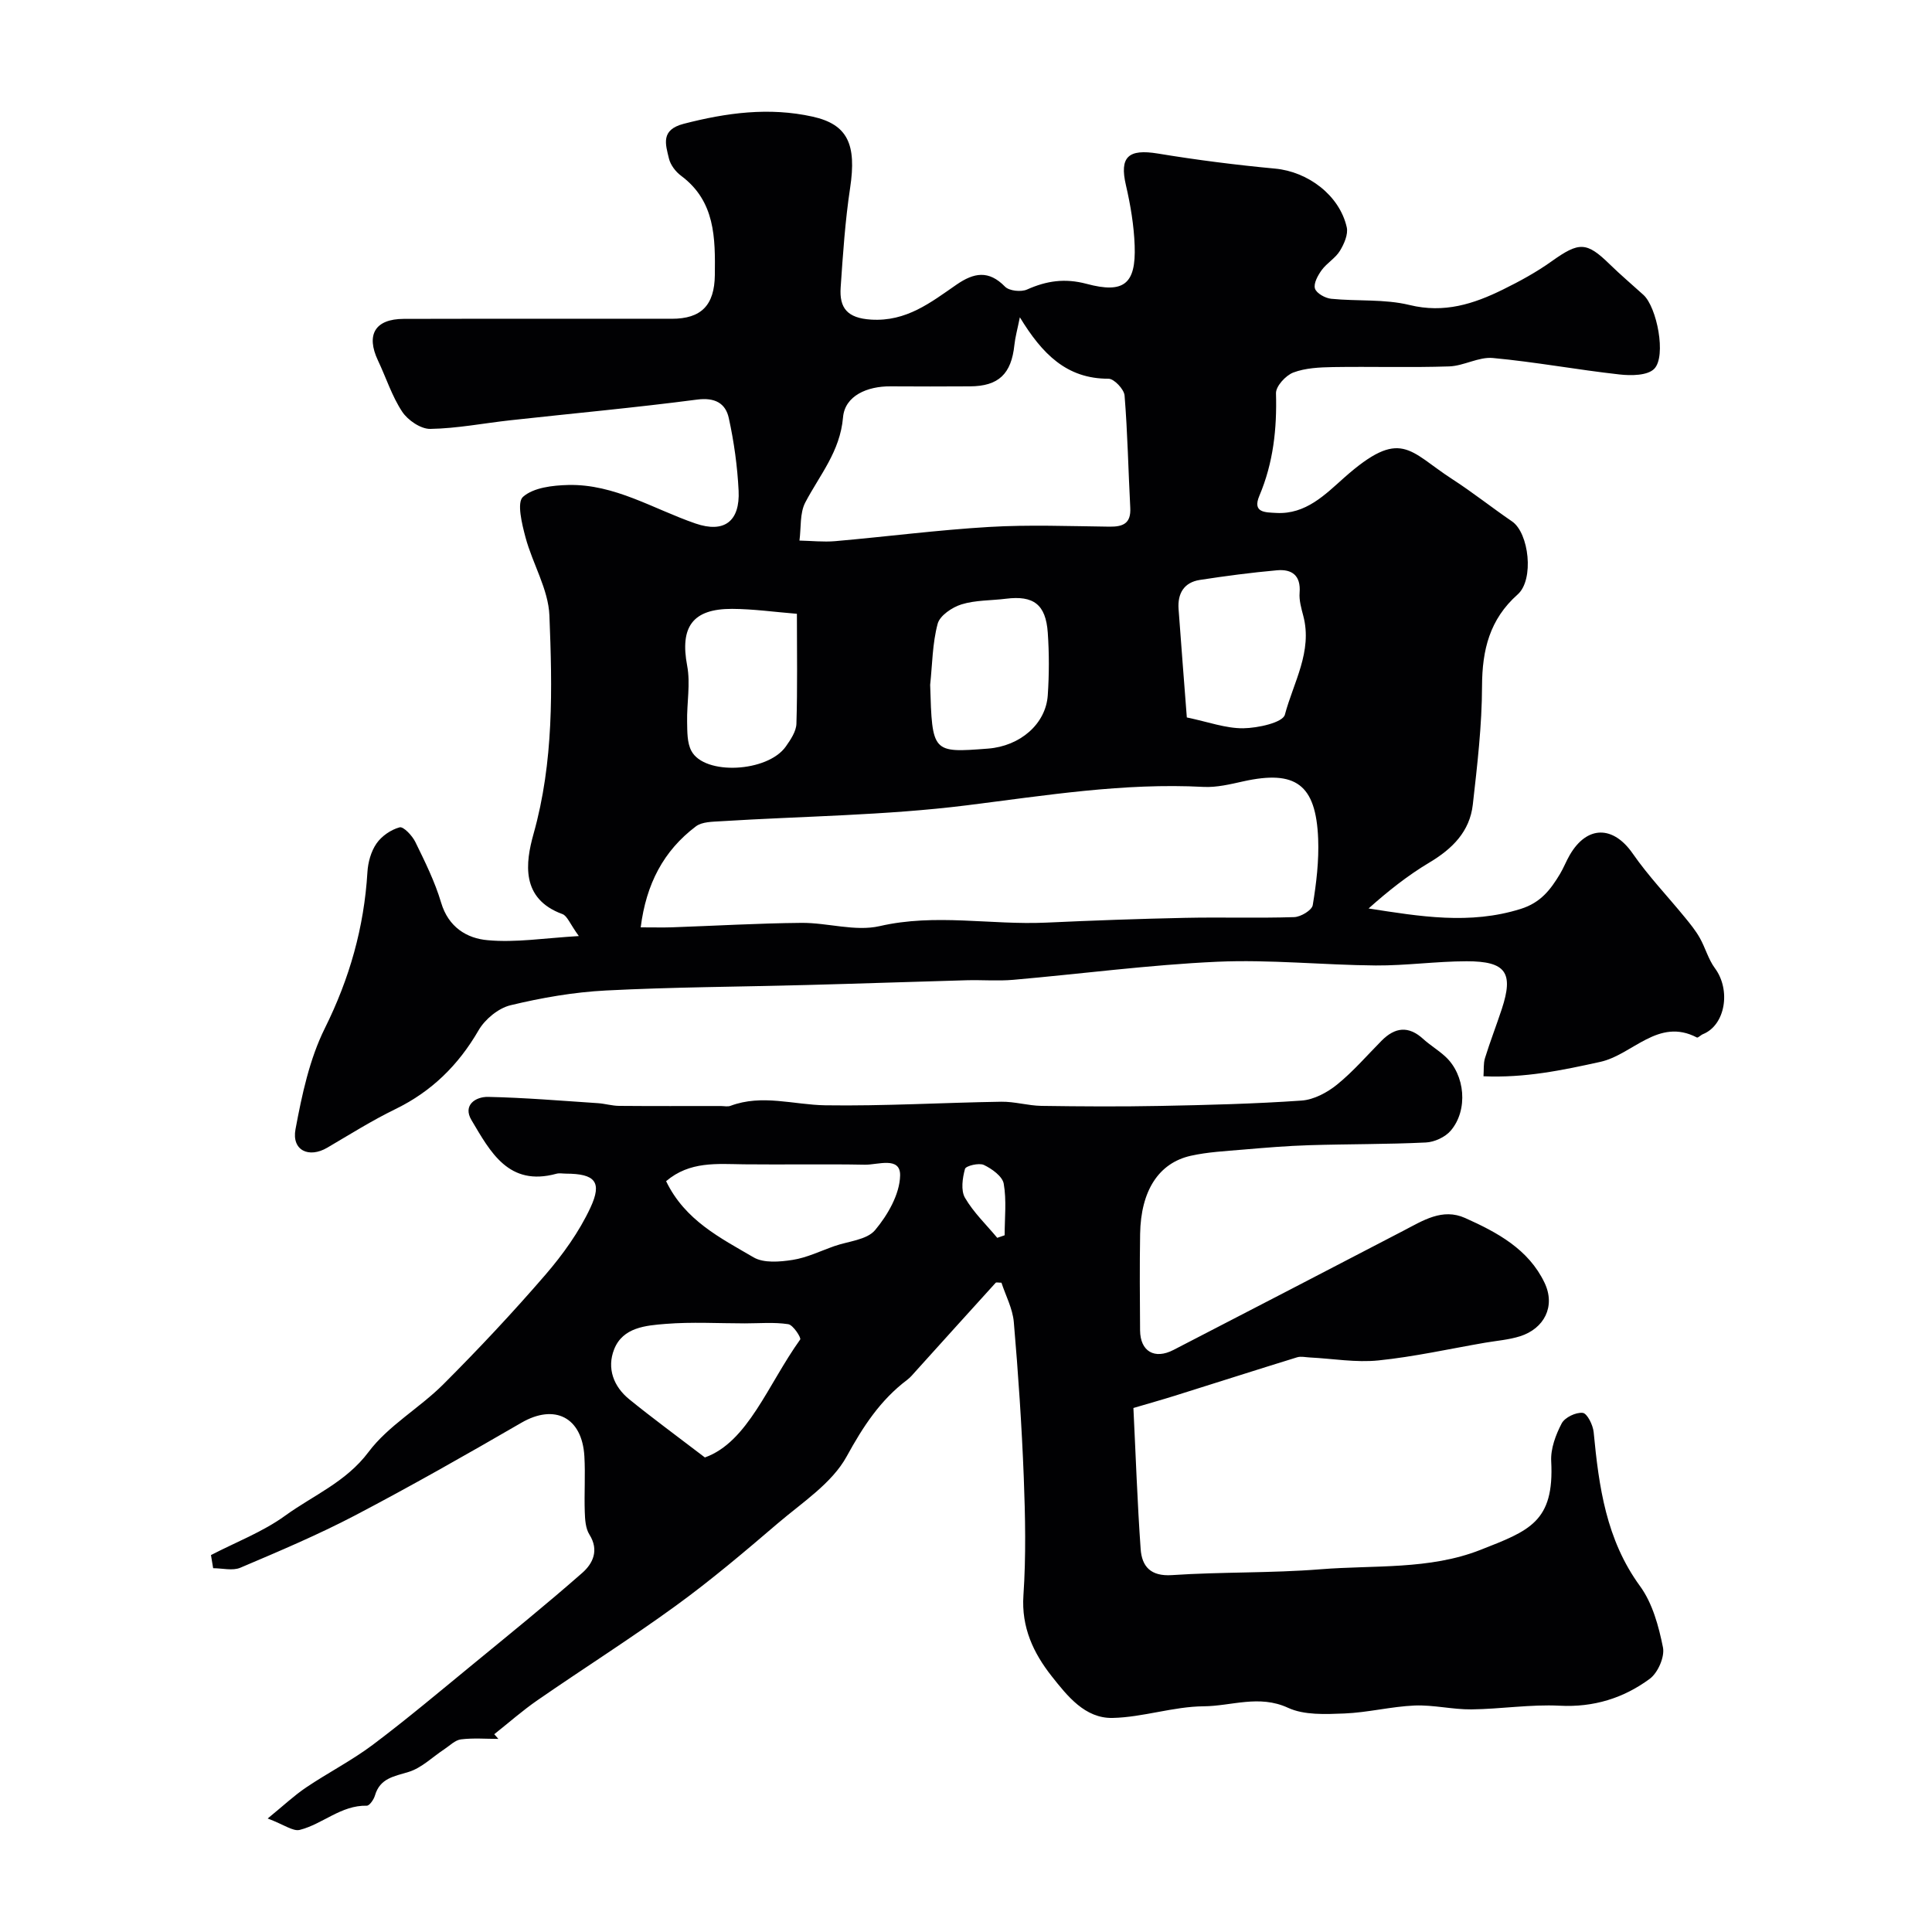
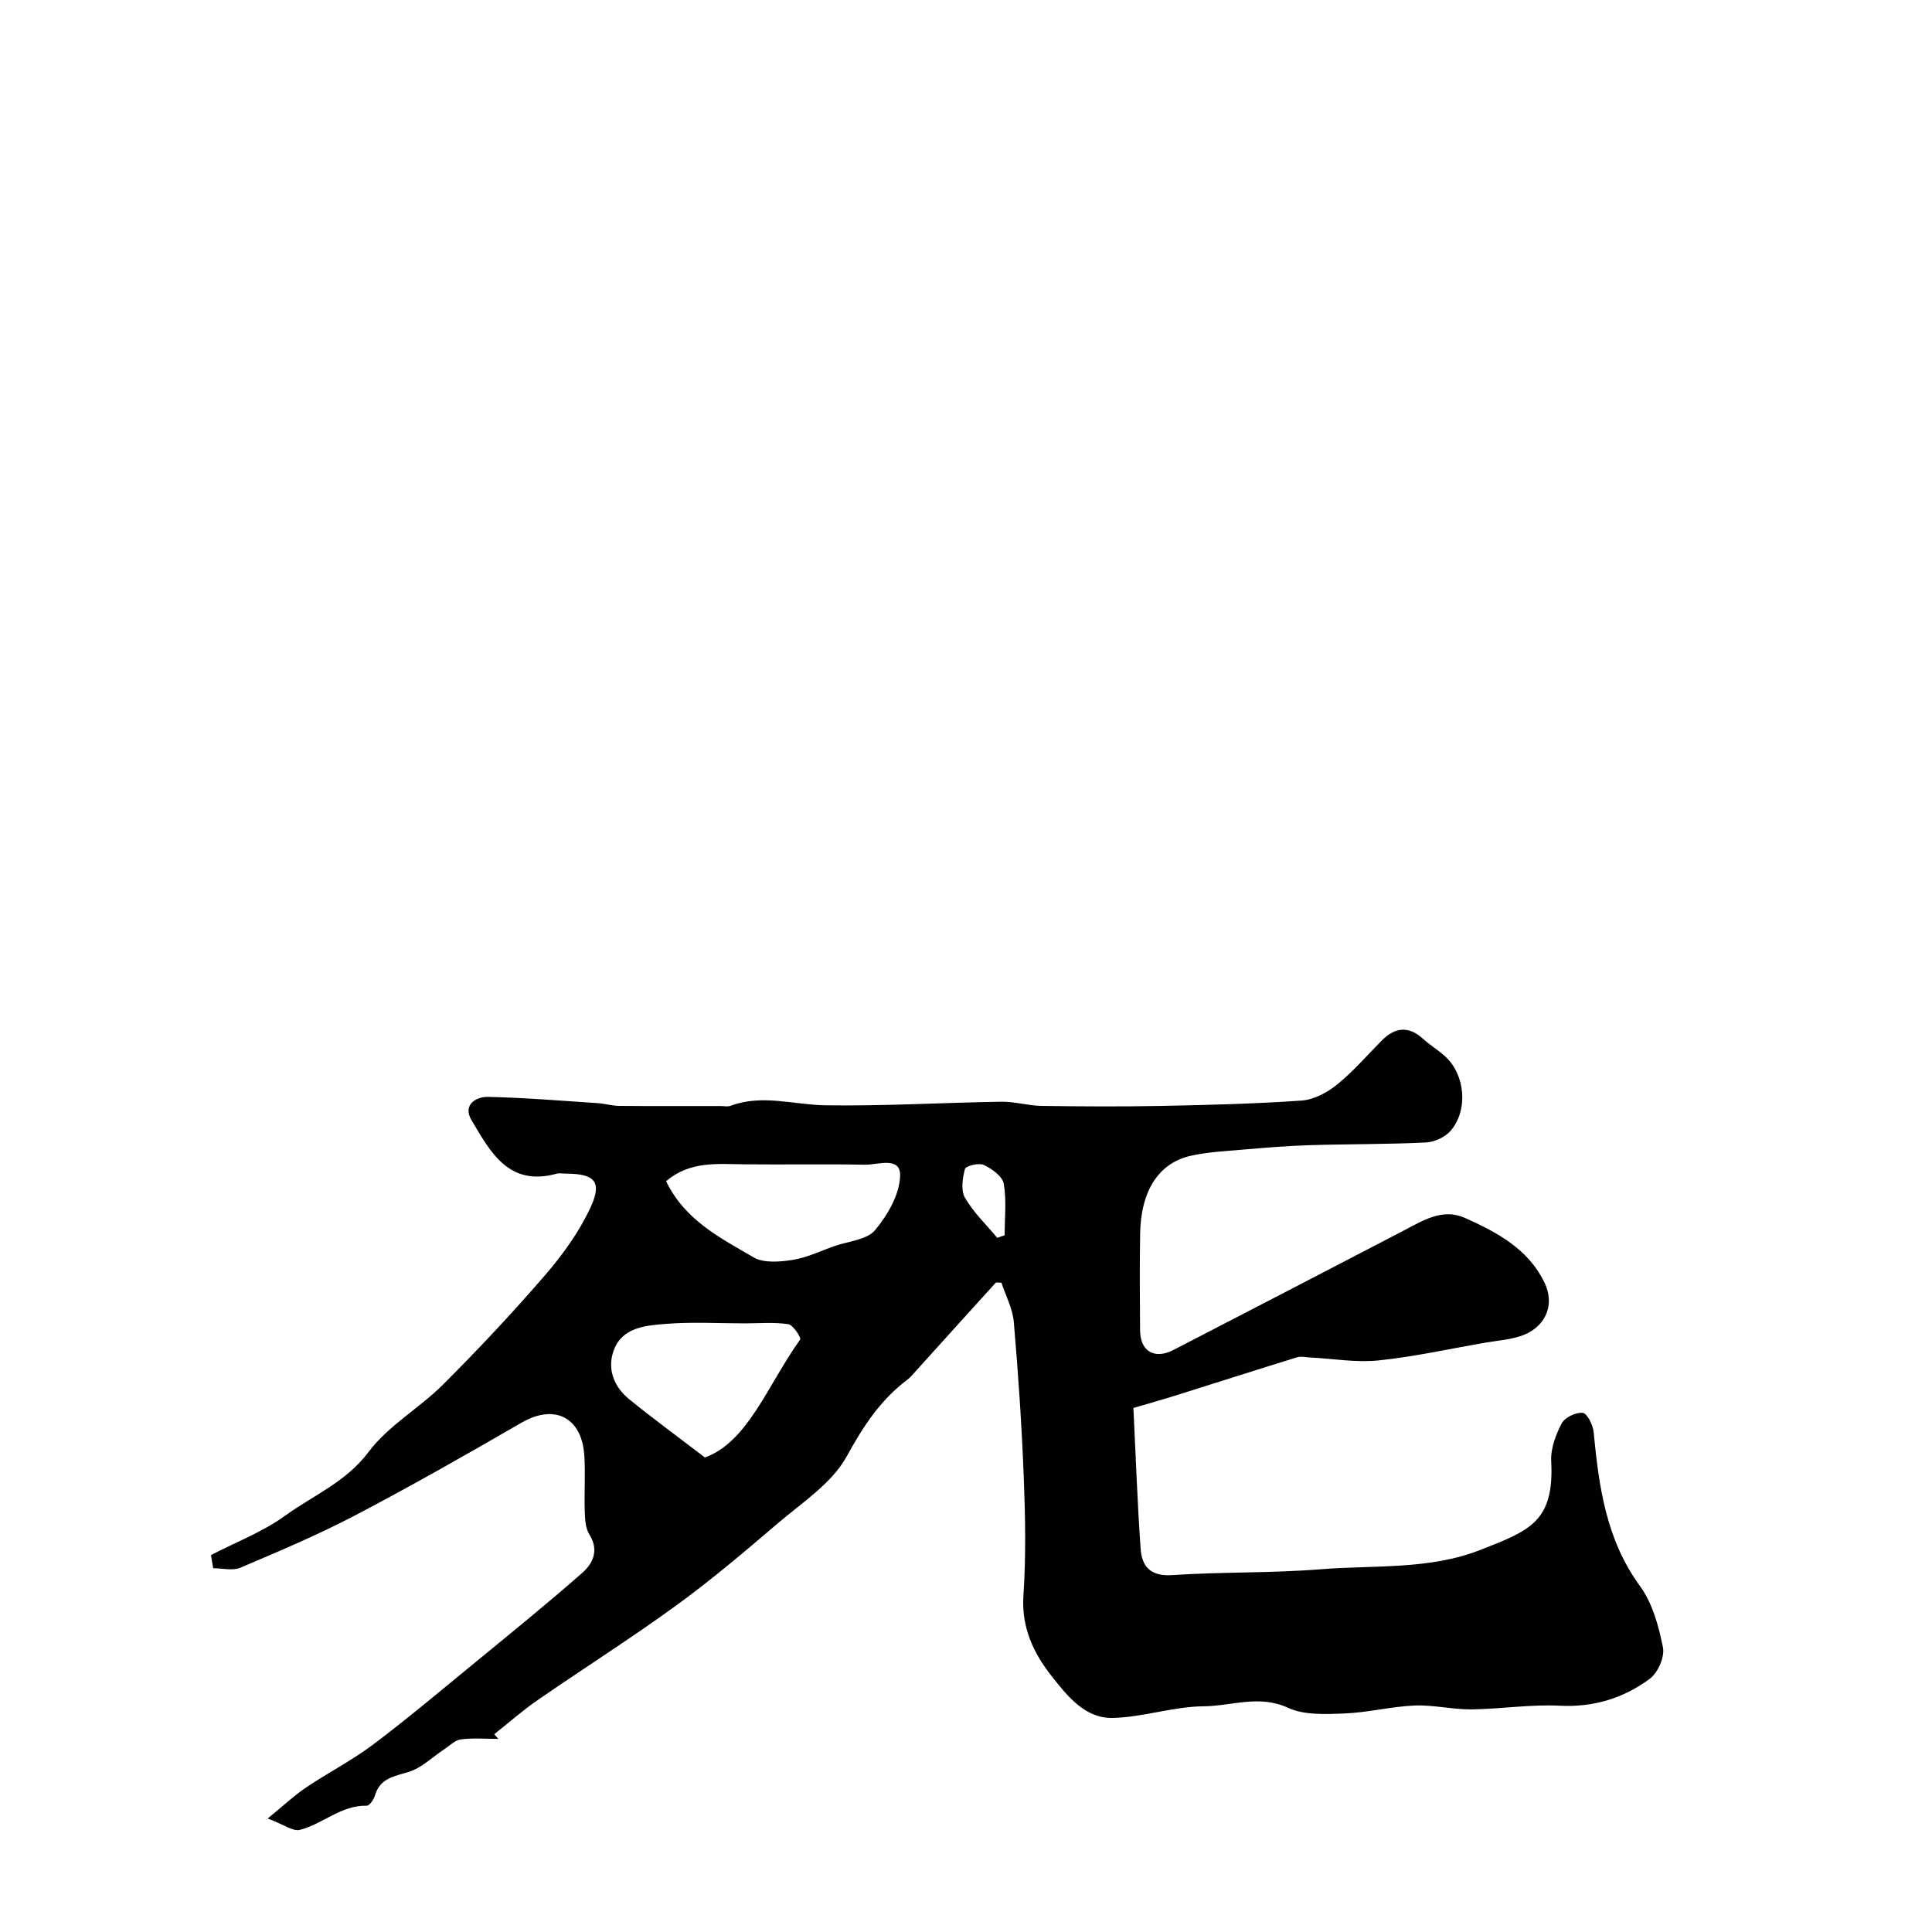
<svg xmlns="http://www.w3.org/2000/svg" enable-background="new 0 0 400 400" viewBox="0 0 400 400">
-   <path d="m119.84 193.8c-1.86-2.56-2.4-4.19-3.4-4.55-8.68-3.17-7.64-10.66-5.98-16.59 4.21-14.96 3.89-30.11 3.29-45.23-.22-5.44-3.49-10.72-4.95-16.18-.74-2.77-1.83-7.22-.52-8.38 2.17-1.93 6.15-2.38 9.38-2.46 9.58-.22 17.63 4.98 26.32 7.97 6.01 2.07 9.25-.49 8.94-6.8-.25-5.03-.95-10.1-2.03-15.02-.67-3.08-2.88-4.31-6.56-3.83-12.85 1.68-25.77 2.86-38.65 4.28-5.54.61-11.06 1.7-16.6 1.79-1.97.03-4.65-1.8-5.81-3.56-2.13-3.22-3.33-7.05-5.01-10.59-2.53-5.35-.61-8.61 5.32-8.63 18.5-.05 37-.01 55.5-.02 6.11 0 8.84-2.79 8.92-9.05.09-7.67.11-15.28-6.99-20.56-1.12-.83-2.19-2.23-2.51-3.56-.71-2.96-1.78-5.95 3.06-7.2 8.86-2.29 17.67-3.48 26.69-1.48 7.25 1.61 9.12 5.73 7.76 14.75-1.03 6.81-1.49 13.72-1.96 20.6-.3 4.26 1.36 6.36 6.28 6.67 7.34.46 12.38-3.56 17.71-7.24 3.6-2.48 6.65-3.05 10.04.42.87.89 3.33 1.14 4.56.59 4.06-1.81 7.83-2.37 12.34-1.17 7.76 2.08 10.22-.02 9.94-7.91-.15-4.19-.86-8.42-1.81-12.52-1.36-5.85.47-7.56 6.62-6.55 8.05 1.33 16.16 2.36 24.28 3.12 6.75.63 13.31 5.48 14.82 12.14.33 1.47-.55 3.47-1.42 4.89-.93 1.52-2.69 2.51-3.76 3.97-.8 1.1-1.73 2.78-1.4 3.83.31.99 2.13 2 3.37 2.12 5.41.54 11.03.02 16.22 1.29 7.15 1.75 13.25-.21 19.32-3.2 3.48-1.71 6.94-3.6 10.09-5.85 5.69-4.06 7.22-4.08 12.03.62 2.24 2.19 4.65 4.22 6.97 6.33 2.79 2.53 4.79 12.68 2.25 15.3-1.38 1.42-4.79 1.45-7.18 1.18-8.77-.97-17.47-2.6-26.25-3.41-2.93-.27-6 1.64-9.03 1.74-8.02.27-16.06.01-24.08.14-2.76.05-5.68.18-8.2 1.13-1.57.6-3.62 2.84-3.58 4.29.21 7.34-.55 14.39-3.44 21.22-1.5 3.54 1.21 3.43 3.52 3.56 6.1.33 10.14-3.84 14.01-7.28 11.82-10.49 13.44-5.52 22.39.27 4.24 2.74 8.22 5.91 12.39 8.76 3.52 2.4 4.62 12.06 1.17 15.12-5.81 5.16-7.35 11.47-7.38 18.96-.02 8.19-.99 16.4-1.91 24.55-.63 5.57-4.22 9.15-8.96 11.98-4.46 2.66-8.57 5.91-12.62 9.53 10.64 1.65 20.96 3.4 31.5.09 4.15-1.3 6.17-3.99 8.12-7.22.76-1.26 1.28-2.65 2.02-3.92 3.59-6.2 9.02-6.13 13.04-.33 3.24 4.67 7.21 8.82 10.82 13.24 1.1 1.34 2.21 2.71 3.06 4.21 1.16 2.04 1.77 4.44 3.14 6.29 3.36 4.53 2.17 11.79-2.47 13.66-.46.18-1.03.82-1.26.69-8.01-4.19-13.29 3.57-20 5.05-7.94 1.75-15.59 3.35-24.18 2.98.1-1.35-.04-2.63.31-3.76 1.06-3.42 2.36-6.76 3.48-10.16 2.48-7.53.87-9.9-7.29-9.89-6.27.01-12.54.91-18.8.87-10.95-.09-21.93-1.26-32.85-.77-14.09.64-28.13 2.51-42.2 3.74-3.2.28-6.45 0-9.67.09-11.1.31-22.2.7-33.31.99-13.78.37-27.58.42-41.35 1.13-6.64.34-13.31 1.5-19.78 3.06-2.51.61-5.28 2.9-6.6 5.19-4.19 7.23-9.73 12.67-17.26 16.33-4.83 2.35-9.41 5.24-14.05 7.96-3.83 2.25-7.41.56-6.59-3.81 1.33-7.12 2.89-14.49 6.07-20.9 5.13-10.32 8.13-20.91 8.82-32.32.12-2.04.74-4.3 1.88-5.94 1.06-1.54 2.99-2.87 4.79-3.35.79-.21 2.61 1.72 3.25 3.03 2 4.09 4.05 8.22 5.34 12.56 1.5 5.07 5.32 7.42 9.67 7.78 5.75.53 11.64-.43 18.84-.86zm12.81-1.8c2.83 0 4.65.05 6.47-.01 8.93-.31 17.86-.84 26.79-.92 5.43-.05 11.15 1.84 16.23.67 11.55-2.66 22.98-.2 34.43-.72 9.59-.44 19.19-.79 28.79-.99 7.52-.16 15.06.09 22.58-.15 1.37-.04 3.68-1.43 3.85-2.48.75-4.53 1.3-9.18 1.12-13.76-.46-11.25-4.66-14.27-15.49-11.87-2.71.6-5.52 1.29-8.25 1.15-16.55-.88-32.74 1.78-49.07 3.82-16.82 2.1-33.89 2.23-50.85 3.29-1.76.11-3.9.1-5.17 1.06-6.71 5.06-10.3 11.94-11.43 20.91zm78.5-126.31c-.5 2.49-.96 4.1-1.13 5.73-.63 6-3.27 8.54-9.19 8.57-5.49.03-10.99.04-16.48 0-4.77-.04-9.43 1.93-9.81 6.42-.61 7.09-4.82 11.91-7.81 17.61-1.17 2.23-.85 5.24-1.21 7.9 2.47.05 4.96.33 7.4.12 10.62-.93 21.21-2.31 31.85-2.94 8.29-.49 16.64-.16 24.96-.06 2.82.03 4.45-.69 4.28-3.9-.41-7.75-.55-15.53-1.18-23.26-.11-1.29-2.17-3.47-3.32-3.47-8.68.03-13.75-5.15-18.36-12.72zm34.57 82.85c4.39.91 8.05 2.28 11.69 2.24 3.01-.04 8.17-1.17 8.61-2.81 1.76-6.66 5.76-13.09 3.81-20.47-.41-1.56-.89-3.22-.76-4.79.28-3.57-1.59-4.91-4.67-4.64-5.35.48-10.68 1.18-15.99 2-3.29.51-4.63 2.82-4.4 6.02.54 7.52 1.15 15.05 1.71 22.45zm-80.73-21.46c-4.69-.38-9.05-1-13.41-1.02-8.23-.03-10.82 3.78-9.31 11.77.71 3.74-.09 7.74-.01 11.62.04 2.03-.02 4.34.89 6.03 2.73 5.1 15.78 4.42 19.55-.93.99-1.41 2.14-3.11 2.19-4.71.23-7.43.1-14.87.1-22.76zm27.59 14.71c.42 14.09.42 14.09 11.98 13.2 6.64-.51 11.97-5.09 12.37-11.05.29-4.3.3-8.65 0-12.95-.41-5.87-2.96-7.74-8.65-7.03-3.08.39-6.3.27-9.21 1.17-1.94.6-4.49 2.32-4.94 4.02-1.09 4.07-1.1 8.42-1.55 12.64z" fill="#010103" />
  <path d="m43.68 321.96c5.16-2.68 10.72-4.79 15.38-8.17 5.81-4.21 12.57-6.94 17.24-13.17 4.1-5.47 10.56-9.09 15.49-14.02 7.3-7.3 14.38-14.85 21.13-22.67 3.62-4.2 6.98-8.88 9.31-13.87 2.52-5.39.94-7.05-5.04-7.07-.67 0-1.37-.15-1.99.02-9.91 2.72-13.69-4.55-17.59-11.11-1.84-3.09.85-4.86 3.47-4.8 7.58.16 15.15.8 22.72 1.3 1.47.1 2.92.55 4.38.56 7.02.06 14.04.03 21.07.03.67 0 1.4.18 1.99-.04 6.56-2.46 13.08-.21 19.63-.11 12.14.18 24.29-.55 36.44-.74 2.76-.04 5.52.81 8.29.86 8.2.12 16.4.17 24.6.01 9.77-.19 19.55-.43 29.29-1.11 2.52-.18 5.28-1.65 7.31-3.29 3.35-2.71 6.2-6.03 9.25-9.11 2.75-2.77 5.54-3.14 8.58-.38 1.45 1.32 3.17 2.34 4.61 3.67 4.11 3.76 4.78 11.06 1.11 15.35-1.15 1.34-3.37 2.36-5.15 2.44-8.03.39-16.08.31-24.12.56-4.61.14-9.21.53-13.8.92-3.59.31-7.24.49-10.74 1.27-6.68 1.5-10.34 7.27-10.49 16.16-.11 6.66-.06 13.33-.01 19.99.04 4.35 2.99 6.08 6.92 4.05 15.89-8.21 31.78-16.44 47.64-24.7 4.02-2.09 8.04-4.72 12.73-2.62 6.64 2.97 13.13 6.45 16.45 13.41 2.34 4.9-.09 9.5-5.07 11.08-2.32.73-4.81.92-7.22 1.33-7.36 1.27-14.68 2.91-22.09 3.67-4.66.48-9.46-.37-14.2-.61-.88-.04-1.83-.28-2.63-.04-8.47 2.61-16.9 5.32-25.36 7.97-2.62.82-5.27 1.56-8.55 2.53.48 9.74.81 19.49 1.5 29.21.26 3.6 2.06 5.68 6.48 5.39 10.24-.69 20.55-.39 30.77-1.21 11.08-.89 22.51.15 33.09-4.01 10.13-3.98 15.32-5.78 14.66-18.35-.14-2.6.93-5.47 2.17-7.84.65-1.24 2.95-2.34 4.36-2.18.92.1 2.12 2.52 2.26 3.99 1.08 11.28 2.57 22.25 9.6 31.88 2.58 3.54 3.87 8.29 4.75 12.69.39 1.97-1.06 5.27-2.75 6.51-5.42 3.99-11.59 5.92-18.62 5.56-6.06-.31-12.18.69-18.28.76-3.92.04-7.87-.96-11.78-.8-4.87.21-9.7 1.46-14.57 1.65-3.89.15-8.27.37-11.63-1.18-6-2.77-11.71-.35-17.46-.31-6.29.05-12.55 2.27-18.85 2.41-5.73.13-9.39-4.56-12.62-8.64-3.77-4.78-6.3-10.1-5.85-16.74.55-8.13.38-16.33.07-24.48-.42-10.71-1.14-21.41-2.06-32.09-.24-2.8-1.69-5.5-2.56-8.16-.65 0-1.07-.13-1.2.02-5.53 6.08-11.03 12.19-16.54 18.29-.56.62-1.09 1.28-1.75 1.78-5.59 4.21-9.15 9.67-12.55 15.87-3.05 5.57-9.21 9.54-14.29 13.88-6.85 5.86-13.75 11.71-21.03 17-9.35 6.8-19.15 13-28.67 19.58-3.13 2.16-6 4.7-8.98 7.06.28.32.57.65.85.97-2.59 0-5.2-.22-7.75.1-1.21.15-2.32 1.3-3.44 2.04-2.45 1.61-4.68 3.86-7.36 4.69-3.03.94-5.95 1.28-7 4.89-.24.83-1.13 2.12-1.69 2.11-5.34-.12-9.13 3.81-13.88 5.01-1.4.35-3.25-1.09-6.64-2.36 3.32-2.71 5.5-4.77 7.95-6.42 4.54-3.06 9.47-5.58 13.84-8.86 7.07-5.32 13.85-11.03 20.69-16.64 7.61-6.25 15.27-12.45 22.66-18.94 2.19-1.93 3.52-4.67 1.47-7.93-.8-1.27-.91-3.11-.96-4.7-.13-3.83.14-7.67-.08-11.49-.47-8.12-6.18-10.94-13.05-6.95-11.35 6.58-22.76 13.06-34.37 19.15-7.72 4.04-15.78 7.45-23.81 10.86-1.6.68-3.74.1-5.63.1-.17-.93-.31-1.82-.45-2.72zm102.26-20.21c8.89-3.17 13.01-15.04 19.73-24.42.25-.35-1.46-3.02-2.47-3.17-2.93-.45-5.98-.17-8.98-.17-5.48 0-10.98-.33-16.43.11-4.07.33-8.84.7-10.64 5.26-1.54 3.91-.14 7.71 3.17 10.38 4.56 3.71 9.3 7.18 15.62 12.01zm-8.03-57.2c3.92 8.14 11.28 11.77 18.11 15.77 2.1 1.23 5.44.94 8.08.53 2.95-.46 5.76-1.84 8.63-2.85 2.89-1.02 6.73-1.28 8.44-3.31 2.62-3.12 5.11-7.45 5.19-11.31.08-4.03-4.64-2.19-7.3-2.24-8.34-.16-16.69.01-25.03-.08-5.58-.07-11.22-.68-16.12 3.49zm68.56 11.73c.51-.18 1.02-.35 1.53-.53 0-3.57.42-7.22-.19-10.68-.27-1.53-2.45-3.09-4.11-3.88-1.01-.48-3.73.18-3.91.82-.52 1.89-.89 4.45 0 5.98 1.76 3.03 4.4 5.55 6.68 8.29z" fill="#010103" />
</svg>